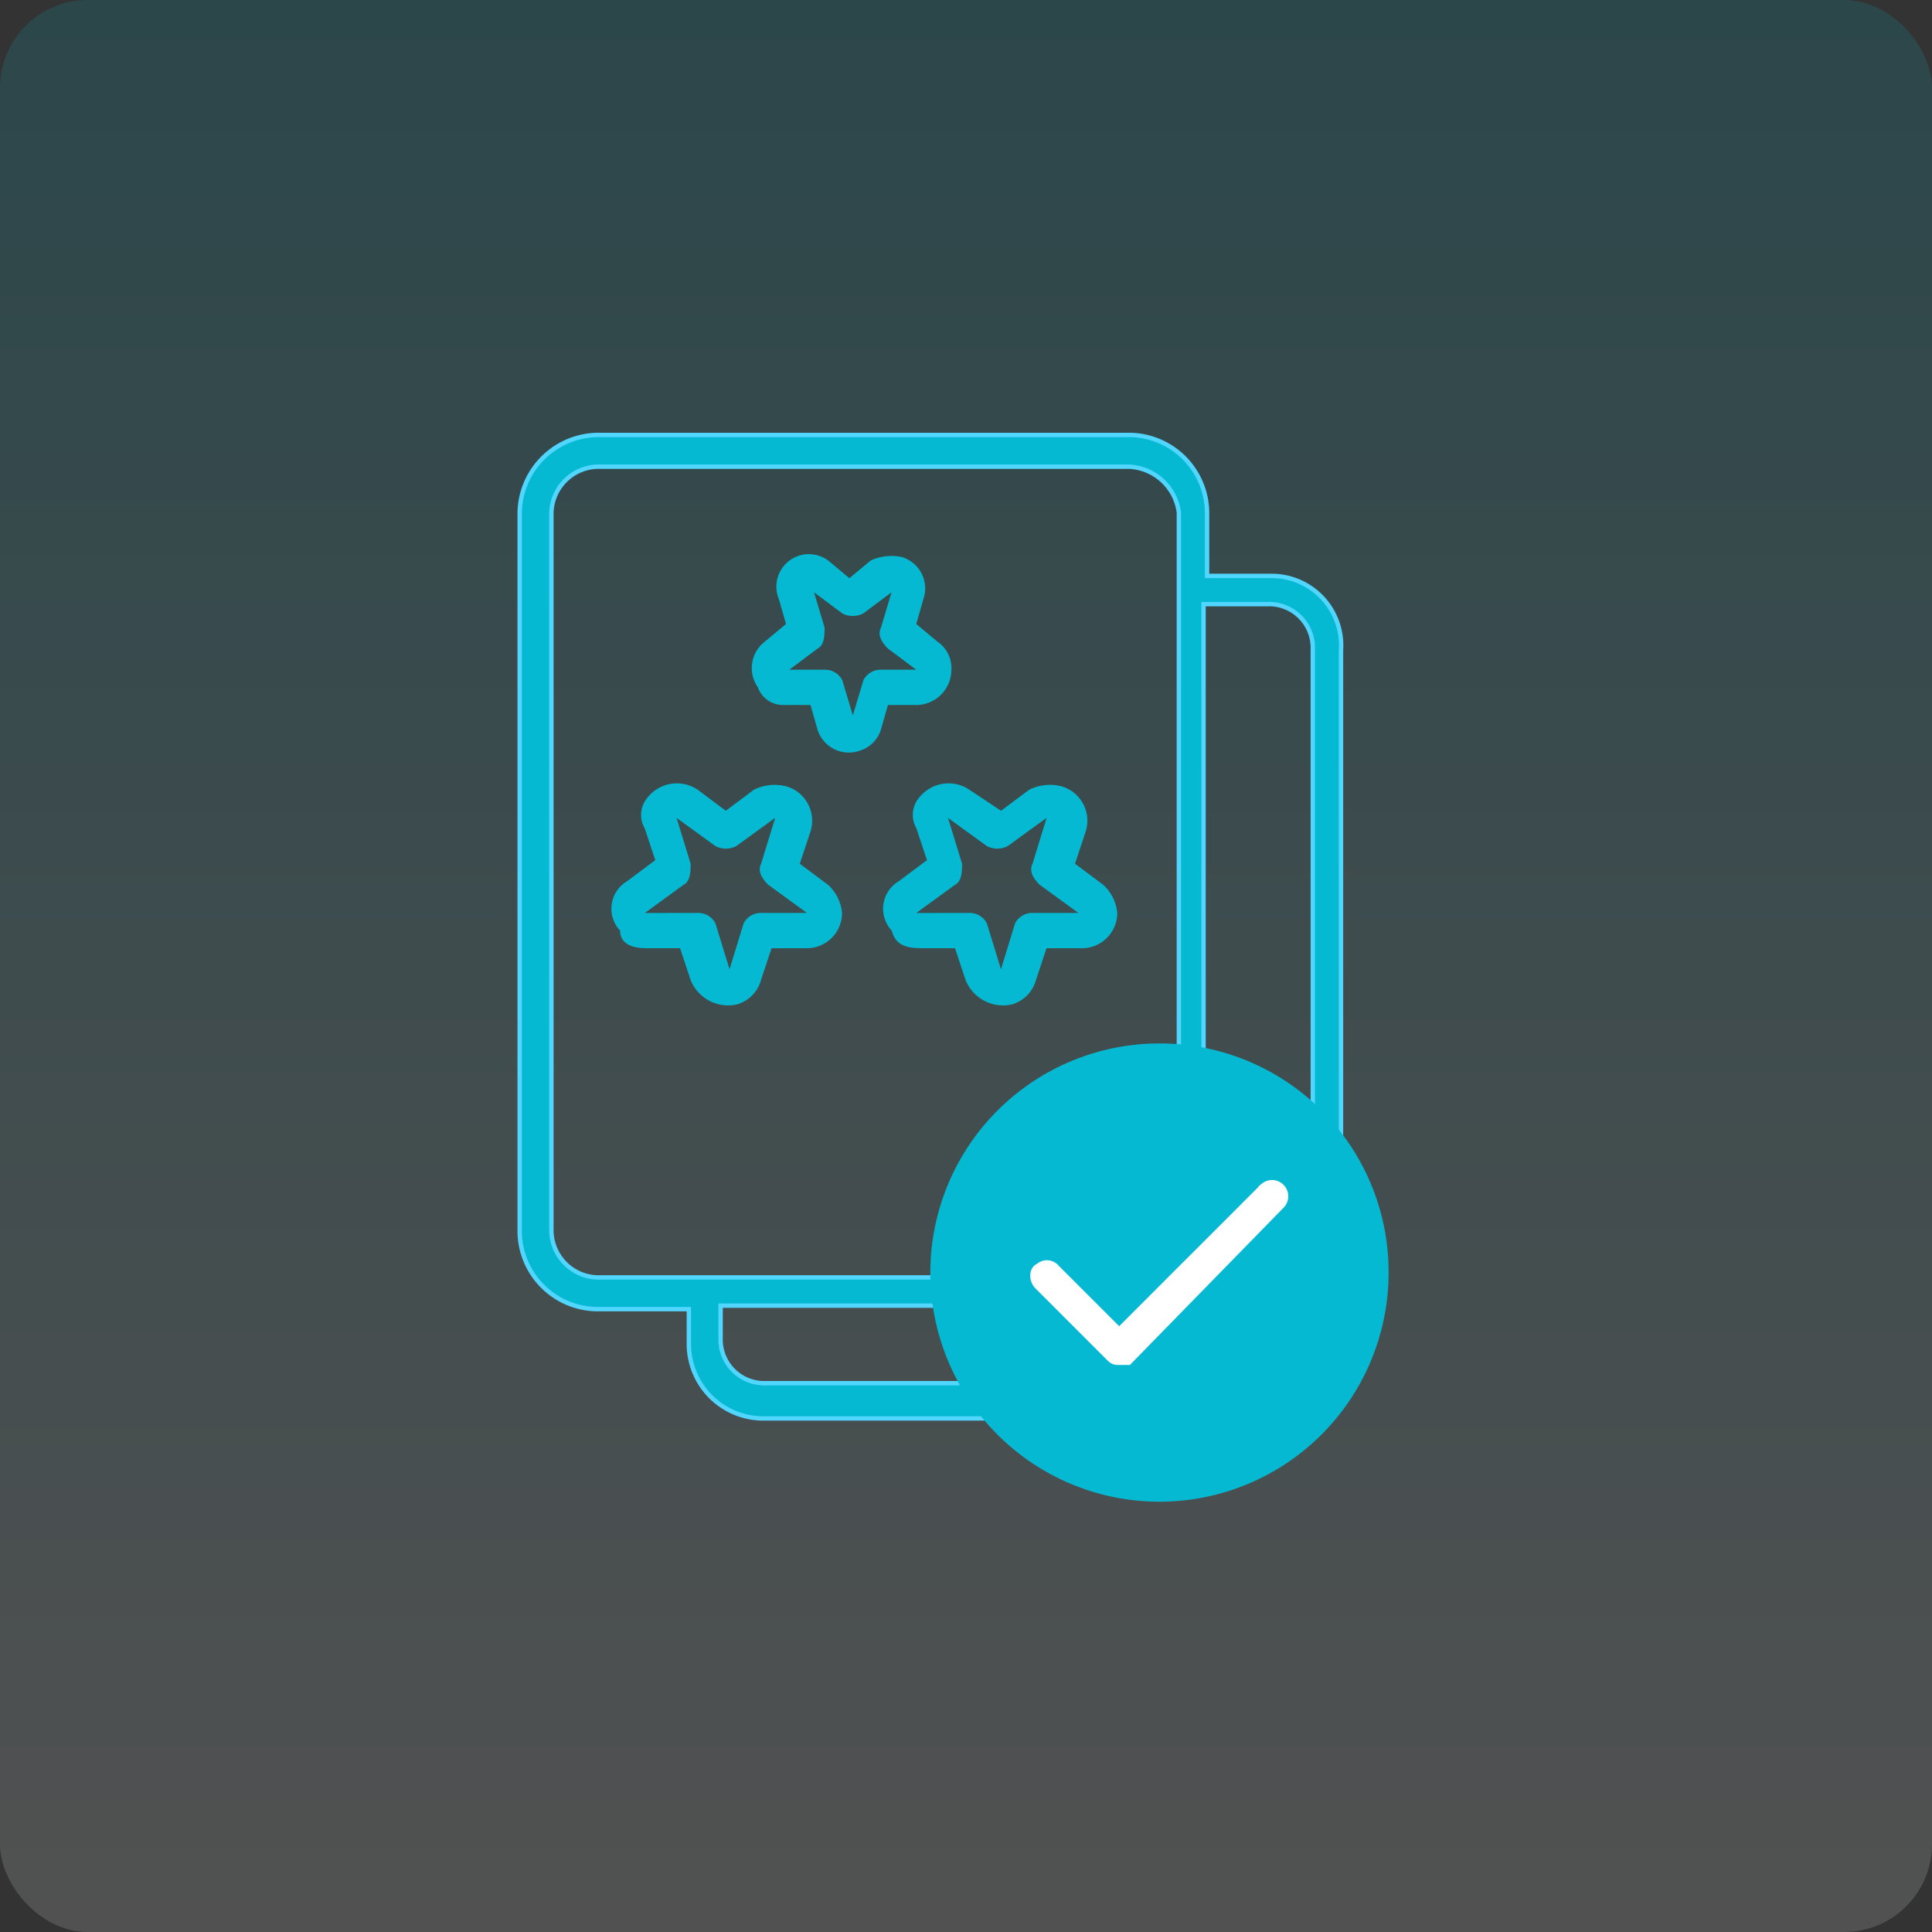
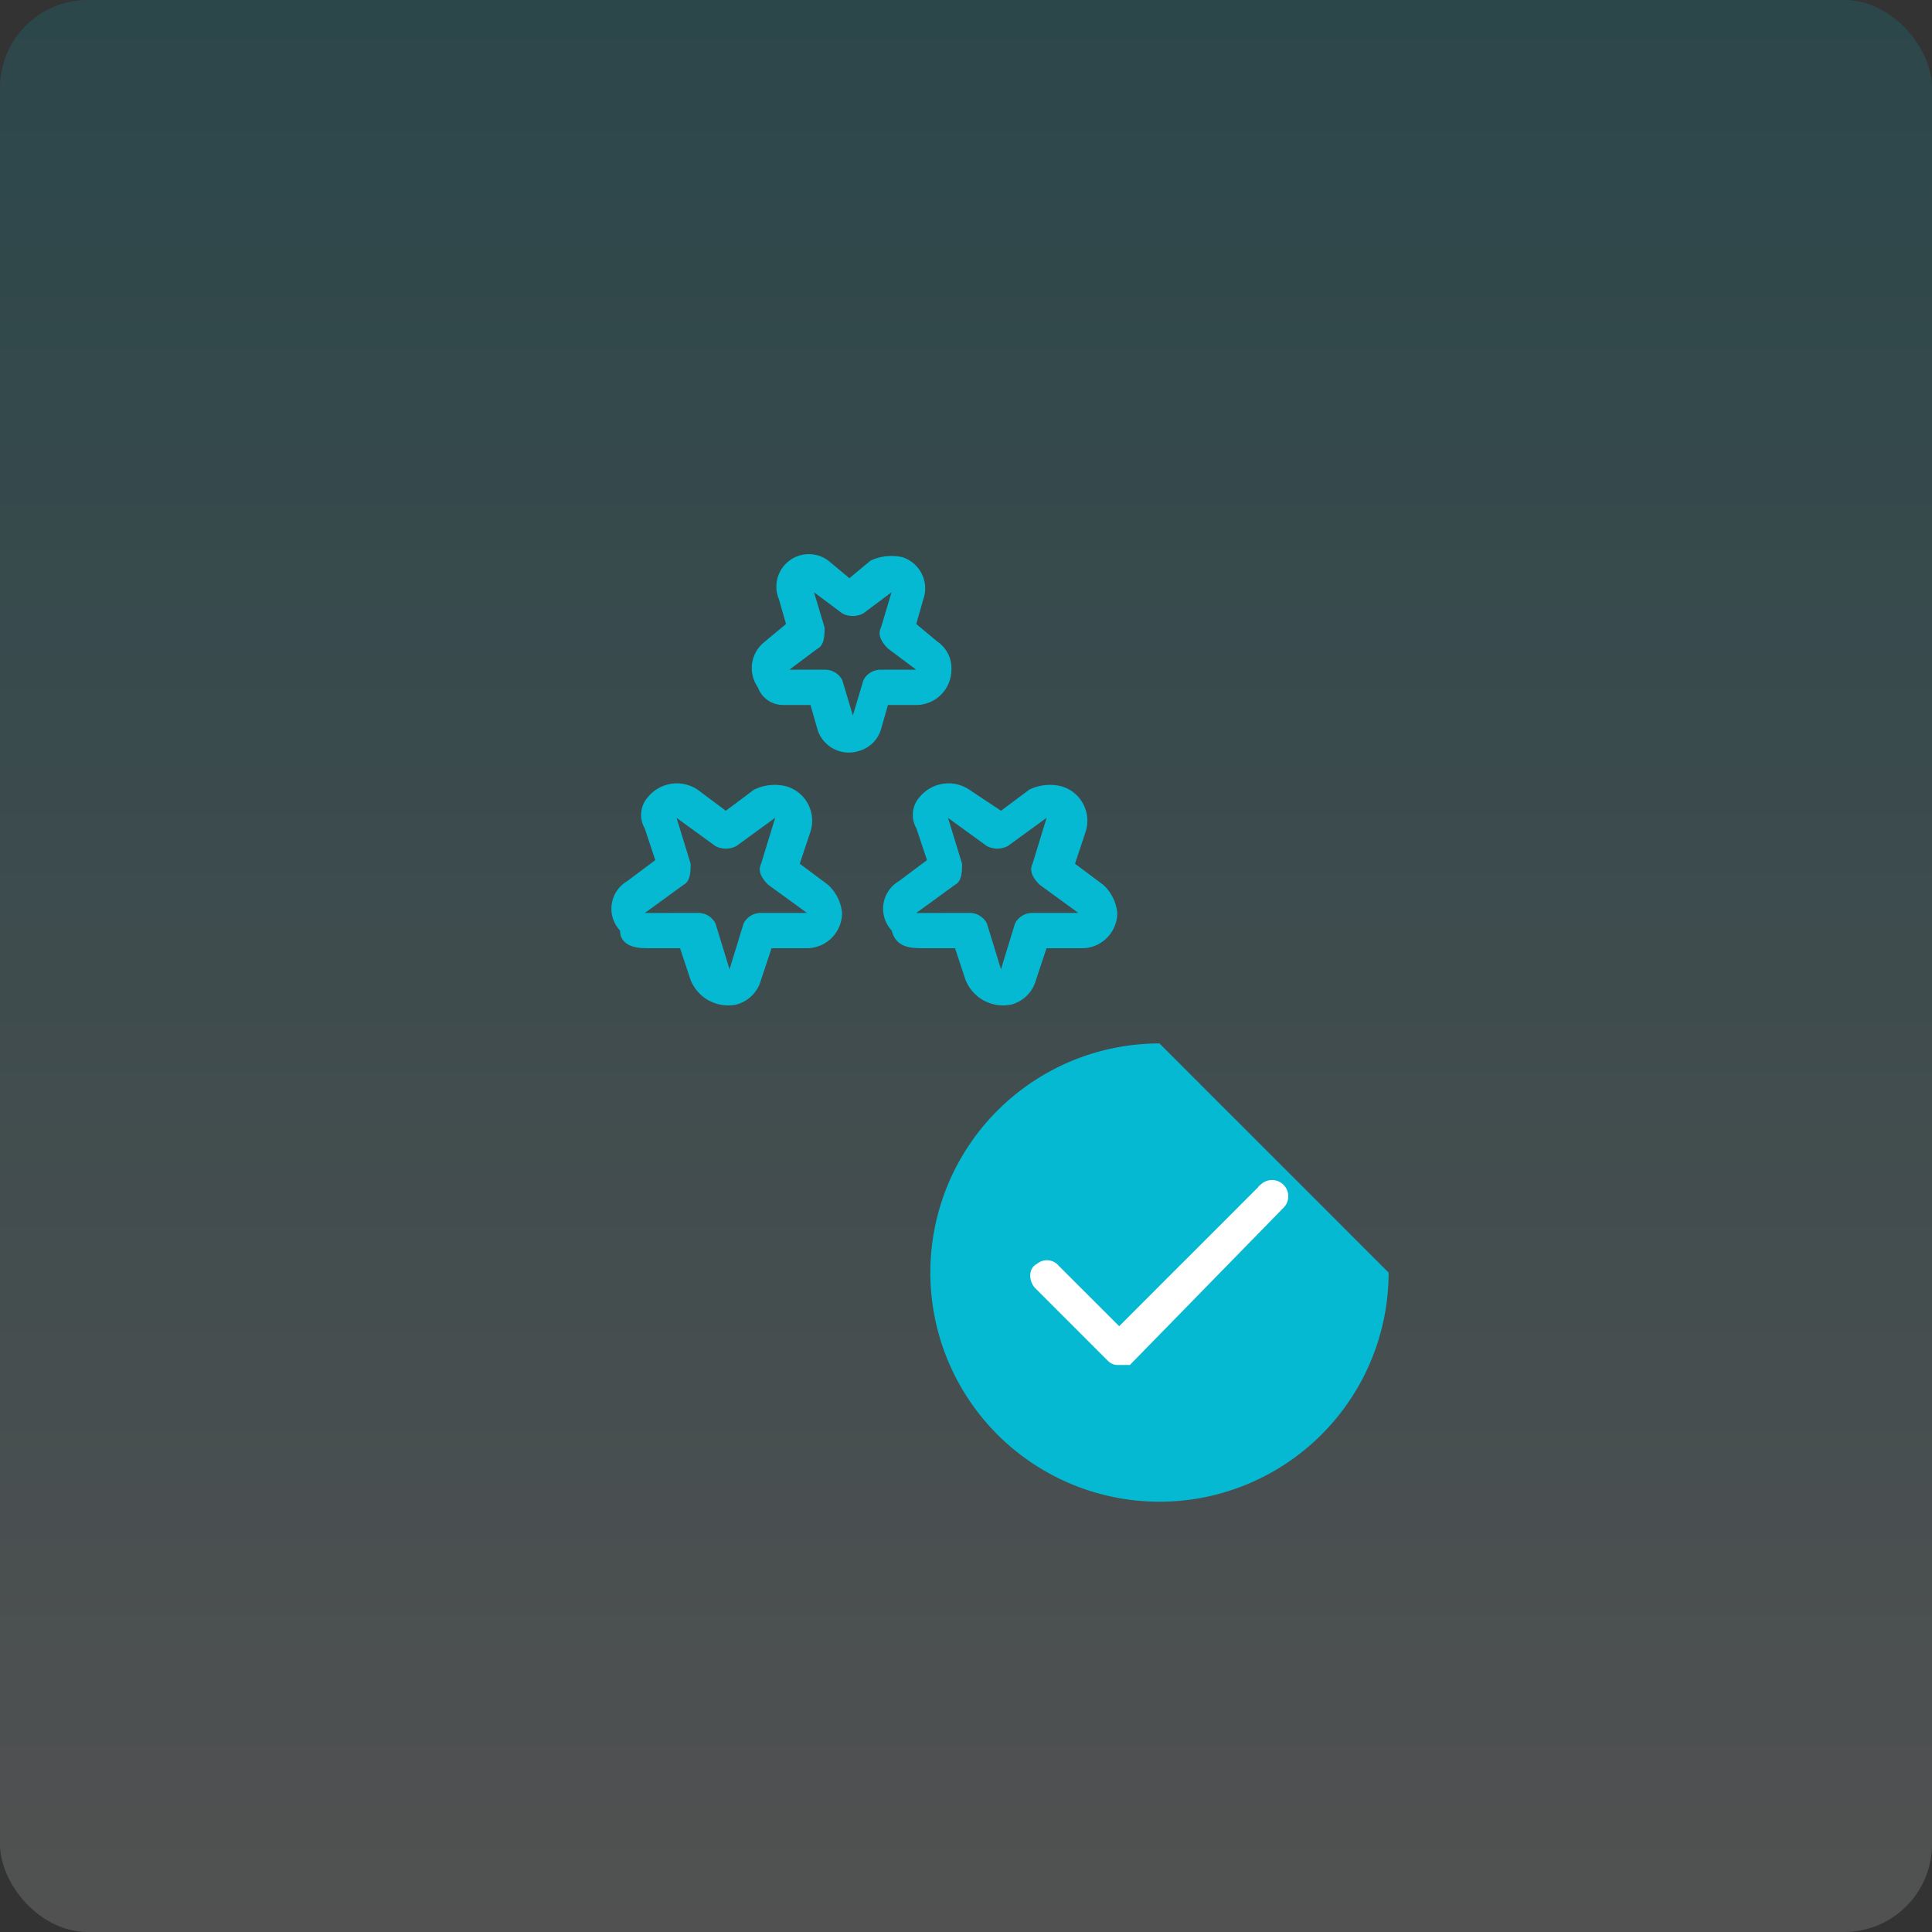
<svg xmlns="http://www.w3.org/2000/svg" width="110" height="110" viewBox="0 0 110 110">
  <rect x="0" y="0" width="110" height="110" fill="#333333" stroke="none" />
  <defs>
    <linearGradient id="linear-gradient" x1=".5" x2=".5" y2="1" gradientUnits="objectBoundingBox">
      <stop offset="0" stop-color="#04b9d1" />
      <stop offset="1" stop-color="#fff" />
    </linearGradient>
    <style>
            .cls-3{fill:#04b9d1}
        </style>
  </defs>
  <g id="Group_4932" data-name="Group 4932" transform="translate(-1447 -950)">
    <g id="Group_4931" data-name="Group 4931" transform="translate(-190)">
      <rect id="Rectangle_186" width="110" height="110" fill="url(#linear-gradient)" data-name="Rectangle 186" opacity="0.15" rx="5" transform="translate(1637 950)" />
    </g>
    <g id="اعتبارسنجی-مشتریان" transform="translate(1460.436 961.572)">
      <g id="Group_1269" data-name="Group 1269" transform="translate(16.152 13.191)">
        <g id="Text-files">
-           <path id="Path_1737" fill="#04b9d1" stroke="#50d6ff" stroke-miterlimit="10" stroke-width="0.25px" d="M58.9 21.219h-3.611v-3.612a4.455 4.455 0 0 0-4.416-4.415H20.768a4.5 4.5 0 0 0-4.616 4.415V58.55a4.455 4.455 0 0 0 4.415 4.416h5.218v2.007A4.239 4.239 0 0 0 30 69.188h28.7a4.116 4.116 0 0 0 4.215-4.215V25.434a3.955 3.955 0 0 0-4.015-4.215zM17.958 58.55V17.607A2.7 2.7 0 0 1 20.768 15h30.106a3 3 0 0 1 2.81 2.609V58.55a2.7 2.7 0 0 1-2.81 2.609H20.768a2.7 2.7 0 0 1-2.81-2.609zm43.352 6.222a2.489 2.489 0 0 1-2.61 2.408H30.2a2.489 2.489 0 0 1-2.609-2.408v-2.007h23.082a4.455 4.455 0 0 0 4.415-4.415V22.825H58.7a2.489 2.489 0 0 1 2.609 2.408z" data-name="Path 1737" transform="translate(-16.152 -13.191)" />
-         </g>
+           </g>
        <path id="Path_1691" d="M24.483 25.158h1.606l.4 1.4a1.869 1.869 0 0 0 2.408 1.2 1.809 1.809 0 0 0 1.2-1.2l.4-1.4h1.606a2.011 2.011 0 0 0 2.007-2.007 1.825 1.825 0 0 0-.8-1.606l-1.2-1 .4-1.4a1.869 1.869 0 0 0-1.2-2.408 2.834 2.834 0 0 0-1.806.2l-1.2 1-1.2-1a1.85 1.85 0 0 0-2.81 2.208l.4 1.4-1.2 1a1.9 1.9 0 0 0-.4 2.609 1.509 1.509 0 0 0 1.4 1zm2.007-3.211c.4-.2.4-.8.4-1.2l-.6-2.007 1.606 1.2a1.28 1.28 0 0 0 1.2 0l1.606-1.2-.6 2.007c-.2.4 0 .8.4 1.2l1.606 1.2H30.1a1.1 1.1 0 0 0-1 .6l-.6 2.007-.6-2.007a1.1 1.1 0 0 0-1-.6h-2.016z" class="cls-3" data-name="Path 1691" transform="translate(-9.53 -9.78)" />
        <path id="Path_1692" d="M20.655 32.46h2.007l.6 1.806a2.3 2.3 0 0 0 2.609 1.4 1.983 1.983 0 0 0 1.4-1.4l.6-1.806h2.007a2.011 2.011 0 0 0 2.007-2.007 2.478 2.478 0 0 0-.8-1.606l-1.606-1.2.6-1.806a2.037 2.037 0 0 0-1.4-2.609 2.683 2.683 0 0 0-1.806.2l-1.606 1.2-1.606-1.2a2.123 2.123 0 0 0-2.81.4 1.528 1.528 0 0 0-.2 1.806l.6 1.806-1.606 1.2a1.819 1.819 0 0 0-.4 2.81c0 .8.8 1 1.4 1zm0-2.007l2.208-1.606c.4-.2.4-.8.4-1.2l-.8-2.609 2.207 1.602a1.279 1.279 0 0 0 1.2 0l2.208-1.606-.8 2.609c-.2.4 0 .8.4 1.2l2.208 1.606h-2.607a1.1 1.1 0 0 0-1 .6l-.8 2.609-.8-2.609a1.1 1.1 0 0 0-1-.6z" class="cls-3" data-name="Path 1692" transform="translate(-13.53 -3.234)" />
        <path id="Path_1693" d="M28.556 32.46h2.007l.6 1.806a2.3 2.3 0 0 0 2.609 1.4 1.983 1.983 0 0 0 1.4-1.4l.6-1.806h2.007a2.011 2.011 0 0 0 2.021-2.007 2.478 2.478 0 0 0-.8-1.606l-1.606-1.2.6-1.806a2.037 2.037 0 0 0-1.4-2.609 2.683 2.683 0 0 0-1.806.2l-1.606 1.2-1.806-1.2a2.123 2.123 0 0 0-2.81.4 1.528 1.528 0 0 0-.2 1.806l.6 1.806-1.606 1.2a1.819 1.819 0 0 0-.4 2.81c.2.8.8 1 1.606 1zm-.2-2.007l2.208-1.606c.4-.2.4-.8.4-1.2l-.8-2.609 2.206 1.602a1.28 1.28 0 0 0 1.2 0l2.208-1.606-.8 2.609c-.2.4 0 .8.4 1.2l2.208 1.606h-2.607a1.1 1.1 0 0 0-1 .6l-.8 2.609-.8-2.609a1.1 1.1 0 0 0-1-.6z" class="cls-3" data-name="Path 1693" transform="translate(-5.776 -3.234)" />
-         <path id="Path_1694" d="M53.894 43.5a13.046 13.046 0 1 1-13.046-13.047A13.02 13.02 0 0 1 53.894 43.5z" class="cls-3" data-name="Path 1694" transform="translate(-4.42 4.193)" />
+         <path id="Path_1694" d="M53.894 43.5a13.046 13.046 0 1 1-13.046-13.047z" class="cls-3" data-name="Path 1694" transform="translate(-4.42 4.193)" />
        <g id="Group_1258" data-name="Group 1258" transform="translate(29.568 42.87)">
          <path id="Path_1695" fill="#04b9d1" stroke="#fff" stroke-miterlimit="10" d="M35.45 44.135c-.2 0-.2 0-.4-.2l-4.015-4.015c-.2-.2-.2-.6 0-.6a.376.376 0 0 1 .6 0l3.813 3.813 8.43-8.43a.426.426 0 0 1 .6.6l-8.63 8.831z" data-name="Path 1695" transform="translate(-30.884 -34.551)" />
        </g>
      </g>
    </g>
  </g>
</svg>